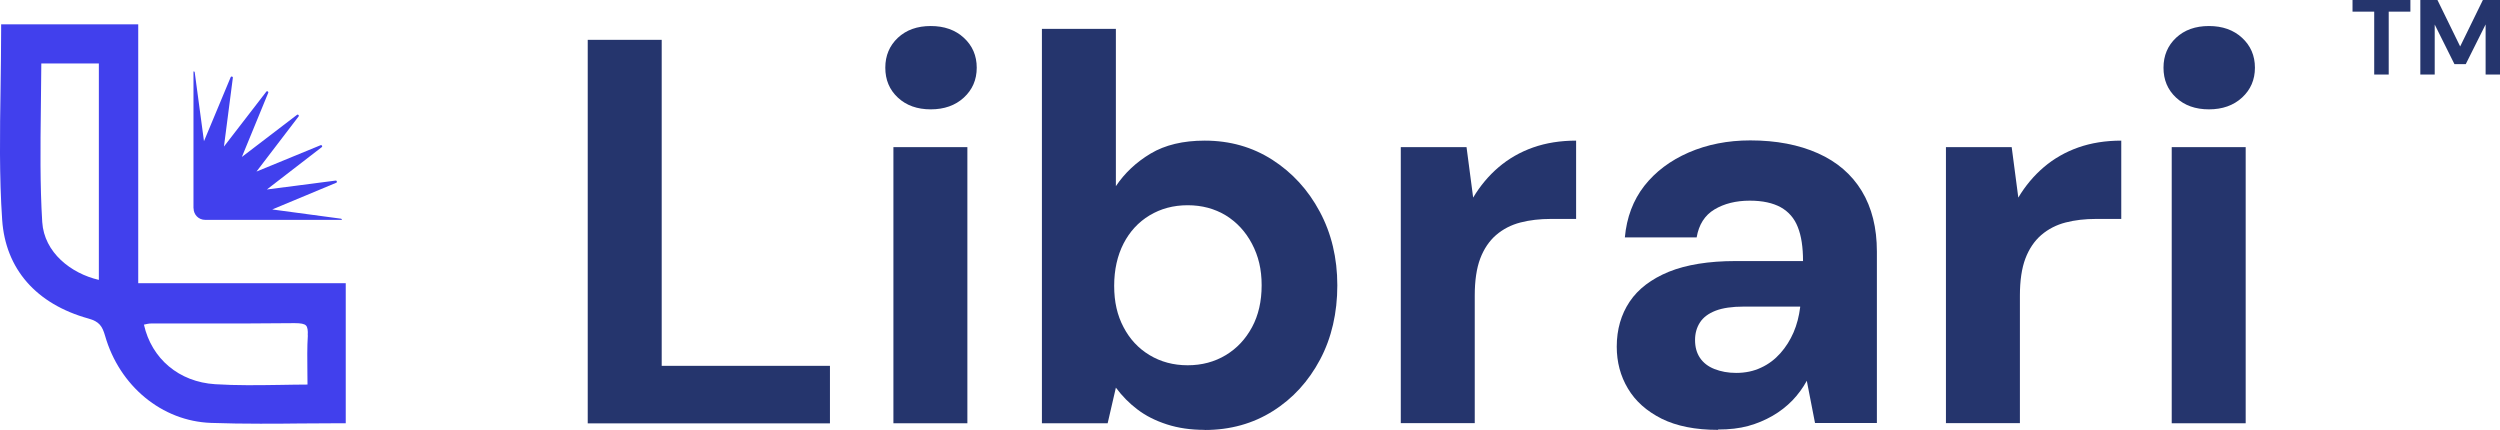
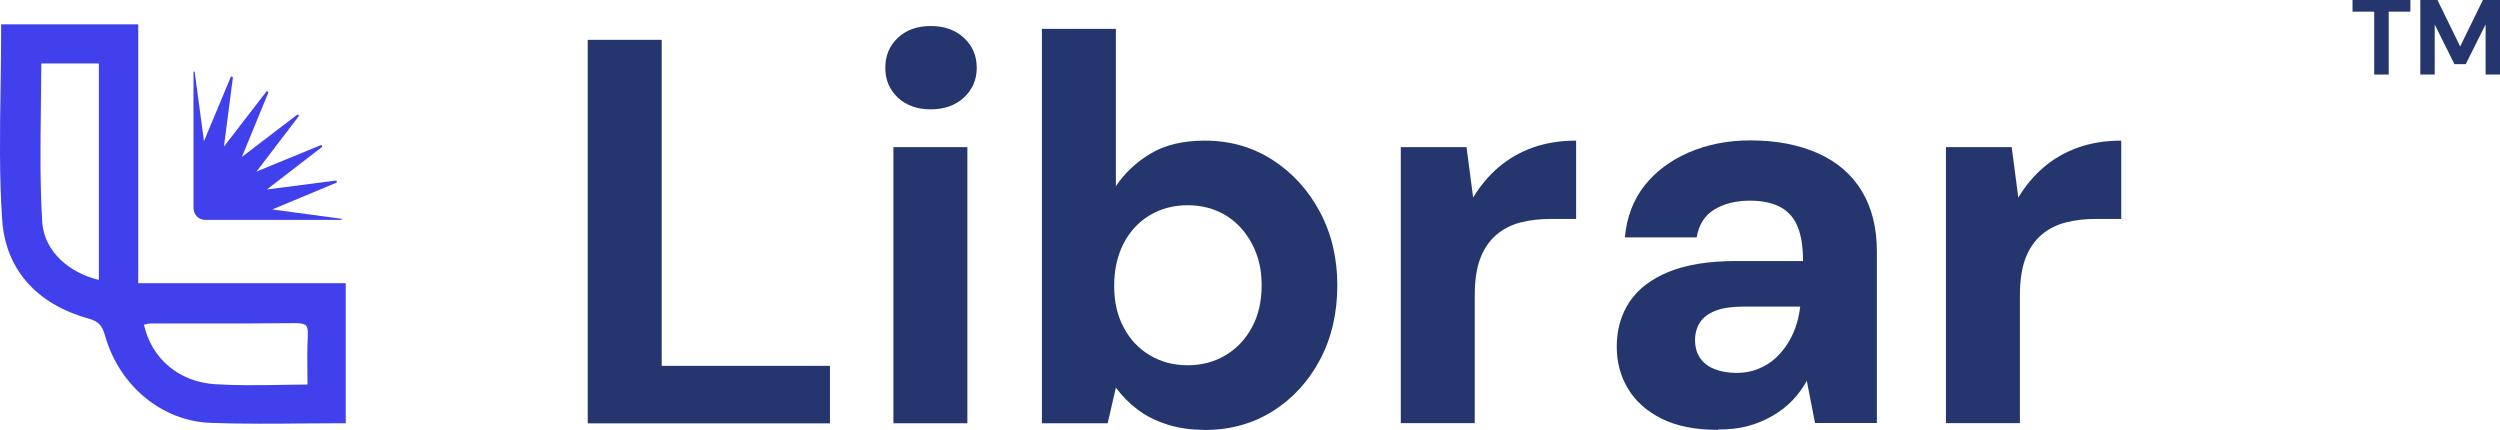
<svg xmlns="http://www.w3.org/2000/svg" width="500" height="86" viewBox="0 0 500 86" fill="none">
  <g clip-path="url(#clip0_3444_270)">
    <path d="M27.646 56.661V4.863H0.228V6.05C0.228 9.931 0.16 13.789 0.114 17.624C-0.023 26.276 -0.16 35.248 0.434 43.969C1.096 53.785 7.237 60.816 17.715 63.716C19.861 64.309 20.455 65.245 21.003 67.117C23.879 77.207 32.394 84.239 42.211 84.581C45.498 84.695 48.74 84.741 52.05 84.741C54.607 84.741 57.187 84.741 59.835 84.695C62.506 84.673 65.2 84.65 67.962 84.65H69.149V56.639H27.646V56.661ZM19.77 55.977C14.222 54.698 8.835 50.52 8.447 44.402C7.99 36.869 8.081 29.427 8.173 21.55C8.218 18.628 8.241 15.661 8.264 12.693H19.77V55.977ZM61.57 67.049C61.41 69.491 61.456 71.934 61.478 74.514C61.478 75.29 61.478 76.089 61.501 76.911C59.675 76.911 57.894 76.956 56.159 76.979C51.593 77.048 47.302 77.116 43.033 76.842C35.796 76.386 30.317 71.751 28.787 64.926C29.29 64.811 29.769 64.697 30.226 64.697C33.764 64.697 37.303 64.697 40.841 64.697C46.868 64.697 52.895 64.697 58.922 64.629C60.177 64.629 60.885 64.766 61.204 65.108C61.501 65.405 61.615 66.09 61.547 67.094L61.57 67.049Z" fill="#4140ED" />
    <path d="M38.718 41.686C38.718 42.941 39.745 43.969 41.001 43.969H68.396C68.396 43.969 68.327 43.763 68.213 43.74L54.447 41.891L67.254 36.549C67.482 36.458 67.391 36.093 67.14 36.115L53.374 37.896L64.355 29.427C64.56 29.267 64.355 28.947 64.126 29.038L51.297 34.312L59.721 23.286C59.88 23.08 59.606 22.806 59.401 22.966L48.375 31.39L53.648 18.56C53.739 18.309 53.42 18.126 53.26 18.332L44.79 29.312L46.571 15.546C46.594 15.295 46.252 15.204 46.137 15.432L40.795 28.239L38.946 14.474C38.946 14.337 38.809 14.268 38.695 14.291V41.64L38.718 41.686Z" fill="#4140ED" />
    <path d="M117.546 84.673V7.967H132.34V73.167H165.989V84.673H117.546Z" fill="#25356D" />
    <path d="M186.147 21.87C183.454 21.87 181.262 21.094 179.573 19.519C177.883 17.944 177.061 15.957 177.061 13.538C177.061 11.118 177.906 9.132 179.573 7.556C181.262 5.981 183.454 5.205 186.147 5.205C188.841 5.205 191.056 5.981 192.768 7.556C194.48 9.132 195.347 11.118 195.347 13.538C195.347 15.957 194.48 17.944 192.768 19.519C191.056 21.094 188.841 21.87 186.147 21.87ZM178.682 84.673V29.427H193.475V84.65H178.682V84.673Z" fill="#25356D" />
    <path d="M240.937 85.974C238.152 85.974 235.641 85.609 233.381 84.878C231.12 84.148 229.157 83.166 227.513 81.91C225.87 80.678 224.432 79.216 223.176 77.527L221.532 84.65H208.383V5.776H223.176V37.234C224.934 34.609 227.24 32.44 230.139 30.705C233.015 28.993 236.622 28.125 240.937 28.125C245.982 28.125 250.479 29.404 254.474 31.961C258.447 34.517 261.62 37.965 263.948 42.325C266.277 46.662 267.464 51.593 267.464 57.072C267.464 62.551 266.323 67.574 264.017 71.911C261.711 76.249 258.584 79.696 254.589 82.207C250.616 84.718 246.051 85.997 240.937 85.997V85.974ZM237.535 73.053C240.389 73.053 242.923 72.368 245.16 71.021C247.397 69.674 249.132 67.802 250.411 65.428C251.689 63.054 252.329 60.269 252.329 57.05C252.329 53.831 251.689 51.228 250.411 48.785C249.132 46.343 247.375 44.448 245.16 43.078C242.923 41.731 240.389 41.047 237.535 41.047C234.682 41.047 232.148 41.731 229.91 43.078C227.673 44.425 225.938 46.32 224.705 48.717C223.473 51.137 222.834 53.945 222.834 57.164C222.834 60.383 223.45 63.054 224.705 65.428C225.938 67.802 227.673 69.674 229.91 71.021C232.148 72.368 234.682 73.053 237.535 73.053Z" fill="#25356D" />
    <path d="M280.157 84.673V29.427H293.307L294.631 39.517C296.023 37.188 297.713 35.157 299.721 33.444C301.73 31.732 304.036 30.408 306.616 29.495C309.218 28.582 312.072 28.125 315.222 28.125V43.786H310.177C307.986 43.786 305.954 44.014 304.105 44.494C302.233 44.973 300.612 45.818 299.219 47.005C297.827 48.215 296.777 49.79 296.046 51.708C295.315 53.648 294.95 56.114 294.95 59.104V84.627H280.157V84.673Z" fill="#25356D" />
    <path d="M343.599 85.974C339.079 85.974 335.312 85.221 332.321 83.737C329.331 82.23 327.071 80.221 325.587 77.71C324.08 75.199 323.349 72.391 323.349 69.332C323.349 65.907 324.217 62.894 325.929 60.337C327.641 57.78 330.267 55.794 333.759 54.356C337.275 52.94 341.727 52.21 347.137 52.21H360.606C360.606 49.425 360.264 47.165 359.556 45.407C358.871 43.649 357.73 42.348 356.155 41.457C354.58 40.59 352.525 40.133 349.968 40.133C347.183 40.133 344.832 40.727 342.891 41.891C340.951 43.055 339.764 44.927 339.33 47.484H324.97C325.336 43.466 326.637 40.042 328.851 37.188C331.089 34.335 334.033 32.12 337.732 30.5C341.43 28.901 345.539 28.08 350.059 28.08C355.242 28.08 359.762 28.947 363.597 30.659C367.432 32.371 370.354 34.905 372.363 38.216C374.372 41.549 375.377 45.567 375.377 50.315V84.604H363.003L361.36 76.157C360.561 77.618 359.579 78.942 358.46 80.107C357.319 81.271 356.018 82.298 354.511 83.166C353.004 84.033 351.383 84.718 349.626 85.198C347.868 85.677 345.859 85.905 343.599 85.905V85.974ZM347.229 74.582C349.055 74.582 350.721 74.24 352.205 73.532C353.712 72.847 354.99 71.865 356.086 70.633C357.182 69.4 358.05 68.007 358.712 66.478C359.374 64.948 359.807 63.259 360.036 61.433V61.319H348.758C346.43 61.319 344.535 61.593 343.119 62.14C341.704 62.688 340.654 63.465 339.992 64.492C339.33 65.519 339.01 66.683 339.01 68.007C339.01 69.4 339.33 70.587 339.992 71.569C340.654 72.55 341.613 73.304 342.891 73.806C344.169 74.308 345.608 74.582 347.229 74.582Z" fill="#25356D" />
    <path d="M389.188 84.673V29.427H402.338L403.662 39.517C405.054 37.188 406.744 35.157 408.753 33.444C410.761 31.732 413.067 30.408 415.647 29.495C418.249 28.582 421.103 28.125 424.253 28.125V43.786H419.208C417.017 43.786 414.985 44.014 413.136 44.494C411.264 44.973 409.643 45.818 408.25 47.005C406.858 48.215 405.808 49.79 405.077 51.708C404.347 53.648 403.981 56.114 403.981 59.104V84.627H389.188V84.673Z" fill="#25356D" />
-     <path d="M441.786 21.87C439.092 21.87 436.901 21.094 435.211 19.519C433.522 17.944 432.7 15.957 432.7 13.538C432.7 11.118 433.545 9.132 435.211 7.556C436.901 5.981 439.092 5.205 441.786 5.205C444.48 5.205 446.694 5.981 448.407 7.556C450.119 9.132 450.986 11.118 450.986 13.538C450.986 15.957 450.119 17.944 448.407 19.519C446.694 21.094 444.48 21.87 441.786 21.87ZM434.344 84.673V29.427H449.137V84.65H434.344V84.673Z" fill="#25356D" />
    <path d="M474.842 14.907V2.329H470.505V0H482.079V2.329H477.742V14.907H474.865H474.842Z" fill="#25356D" />
    <path d="M484.065 14.907V0H487.49L492.033 9.291L496.576 0H500V14.907H497.123V4.885L493.151 12.83H490.891L486.942 4.908V14.907H484.065Z" fill="#25356D" />
  </g>
  <defs>
    <clipPath id="clip0_3444_270">
      <rect width="500" height="85.974" fill="white" />
    </clipPath>
  </defs>
</svg>